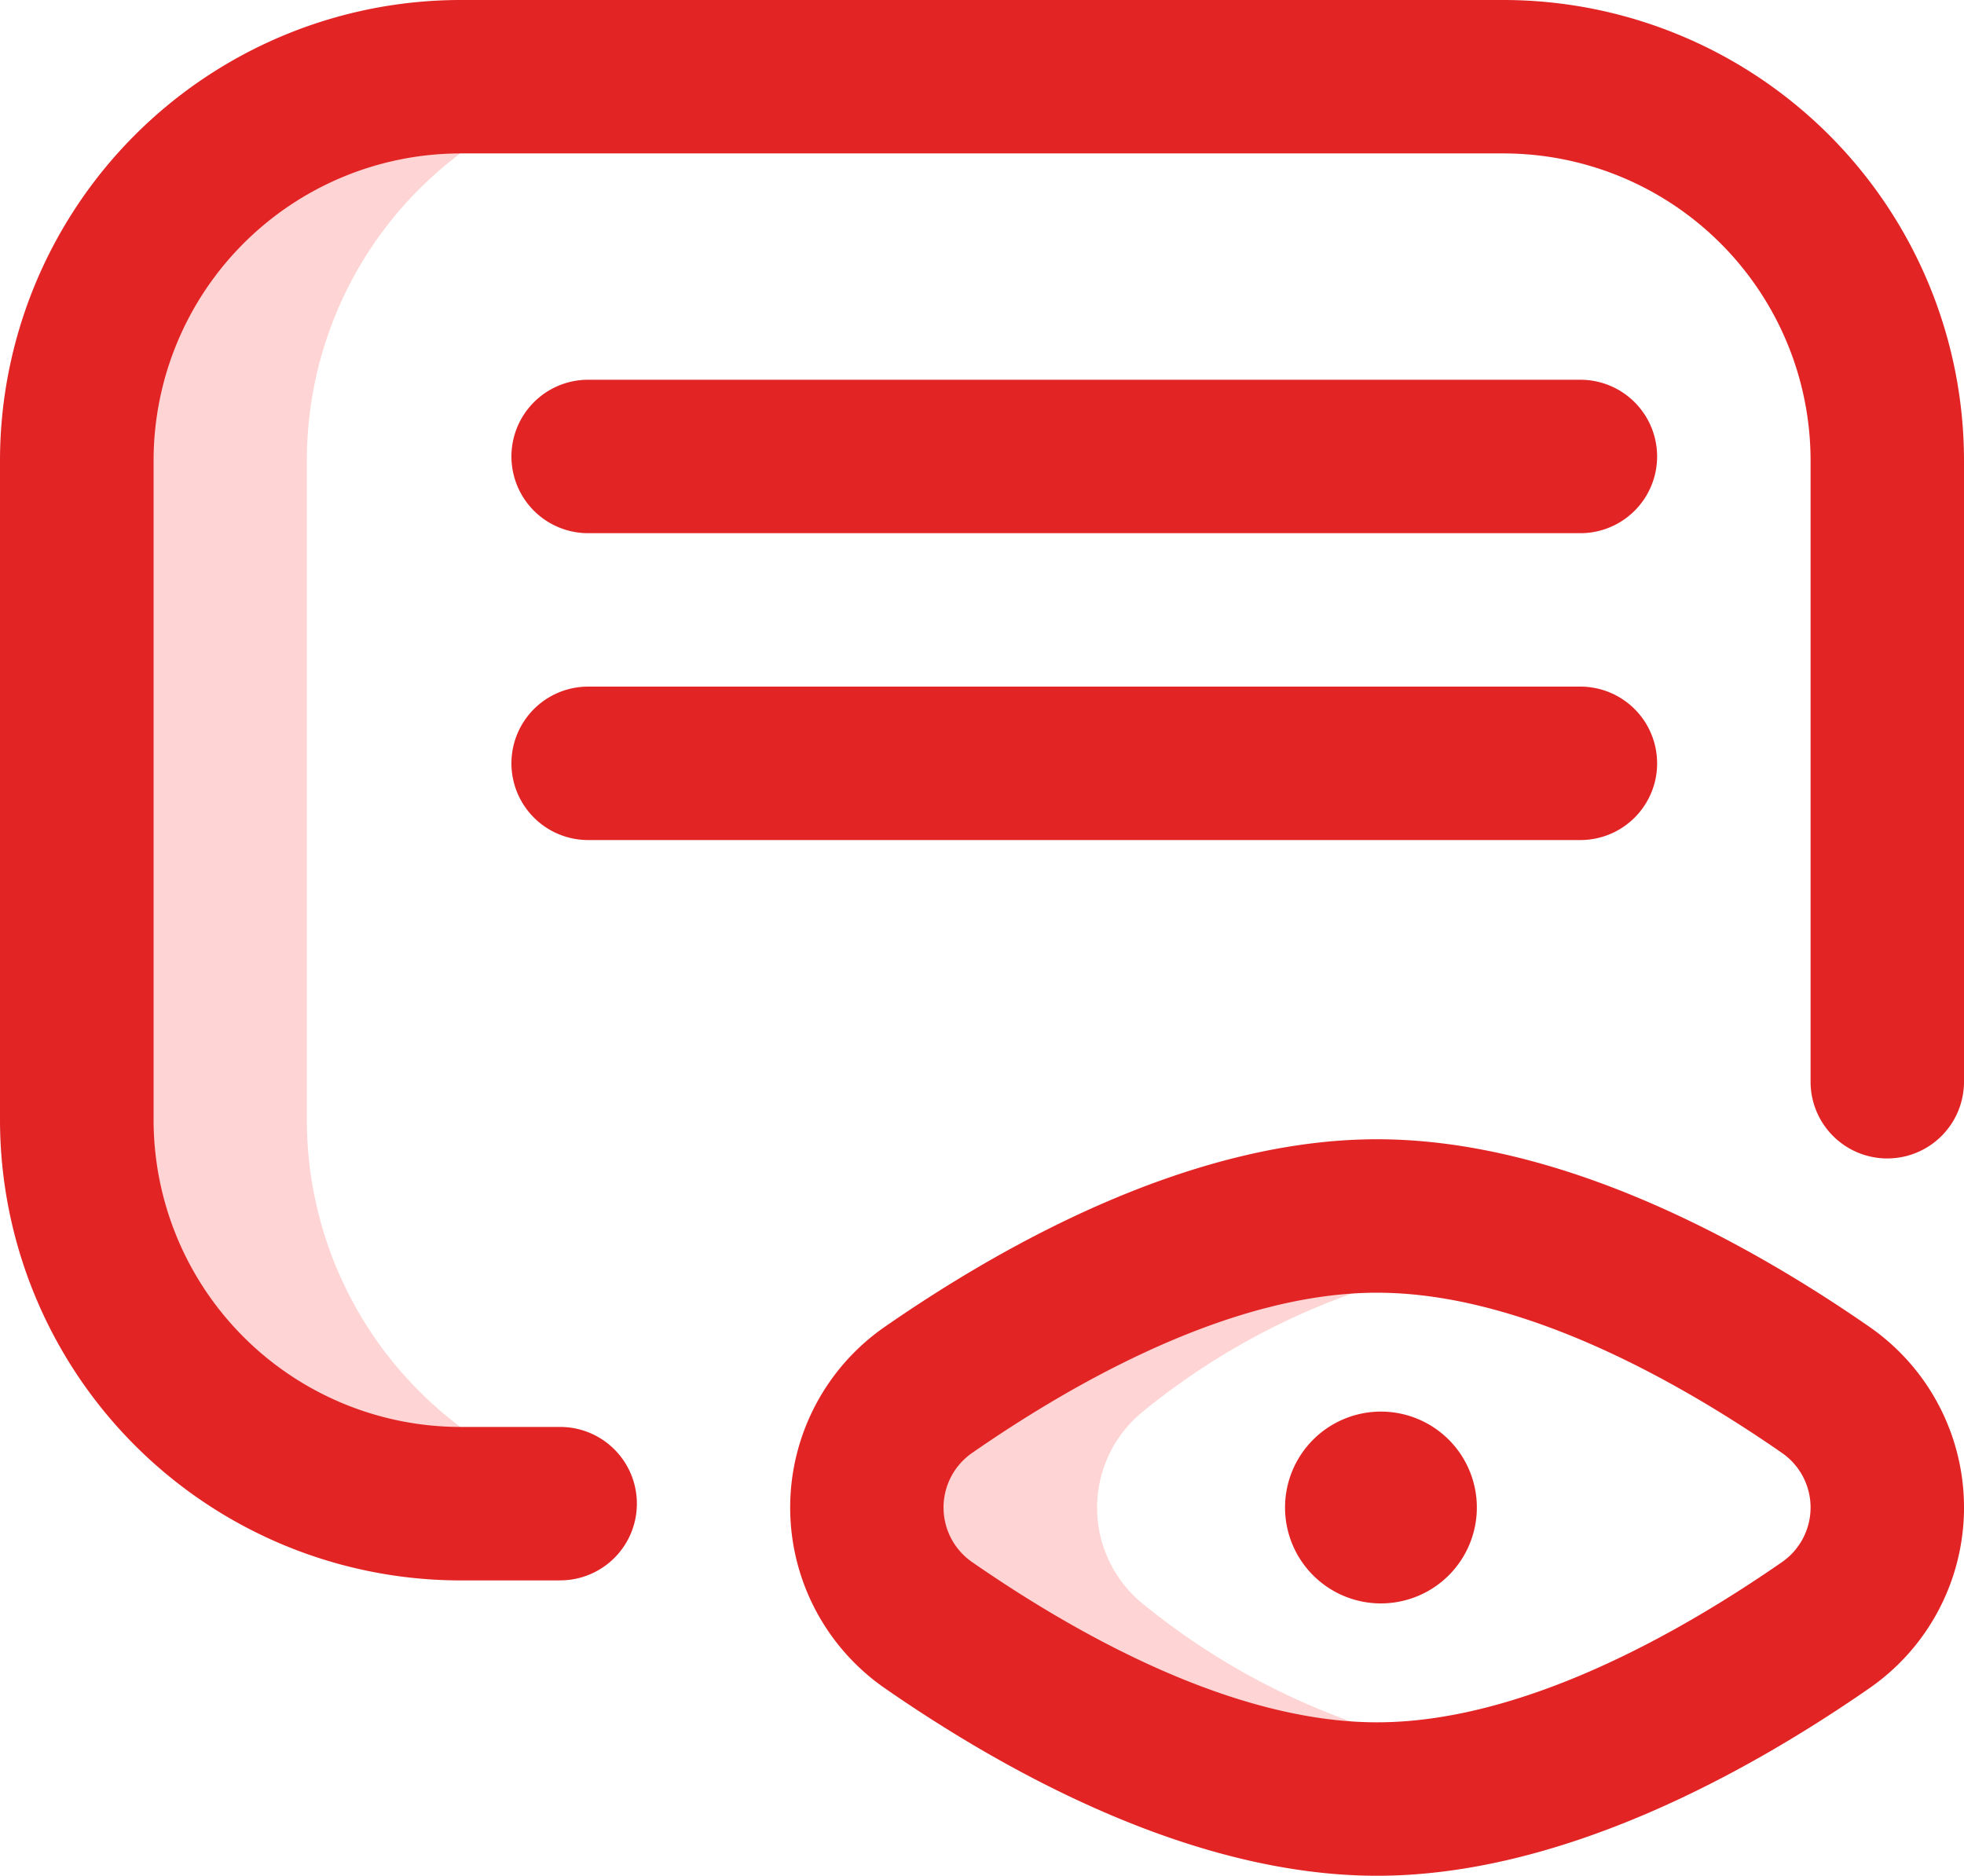
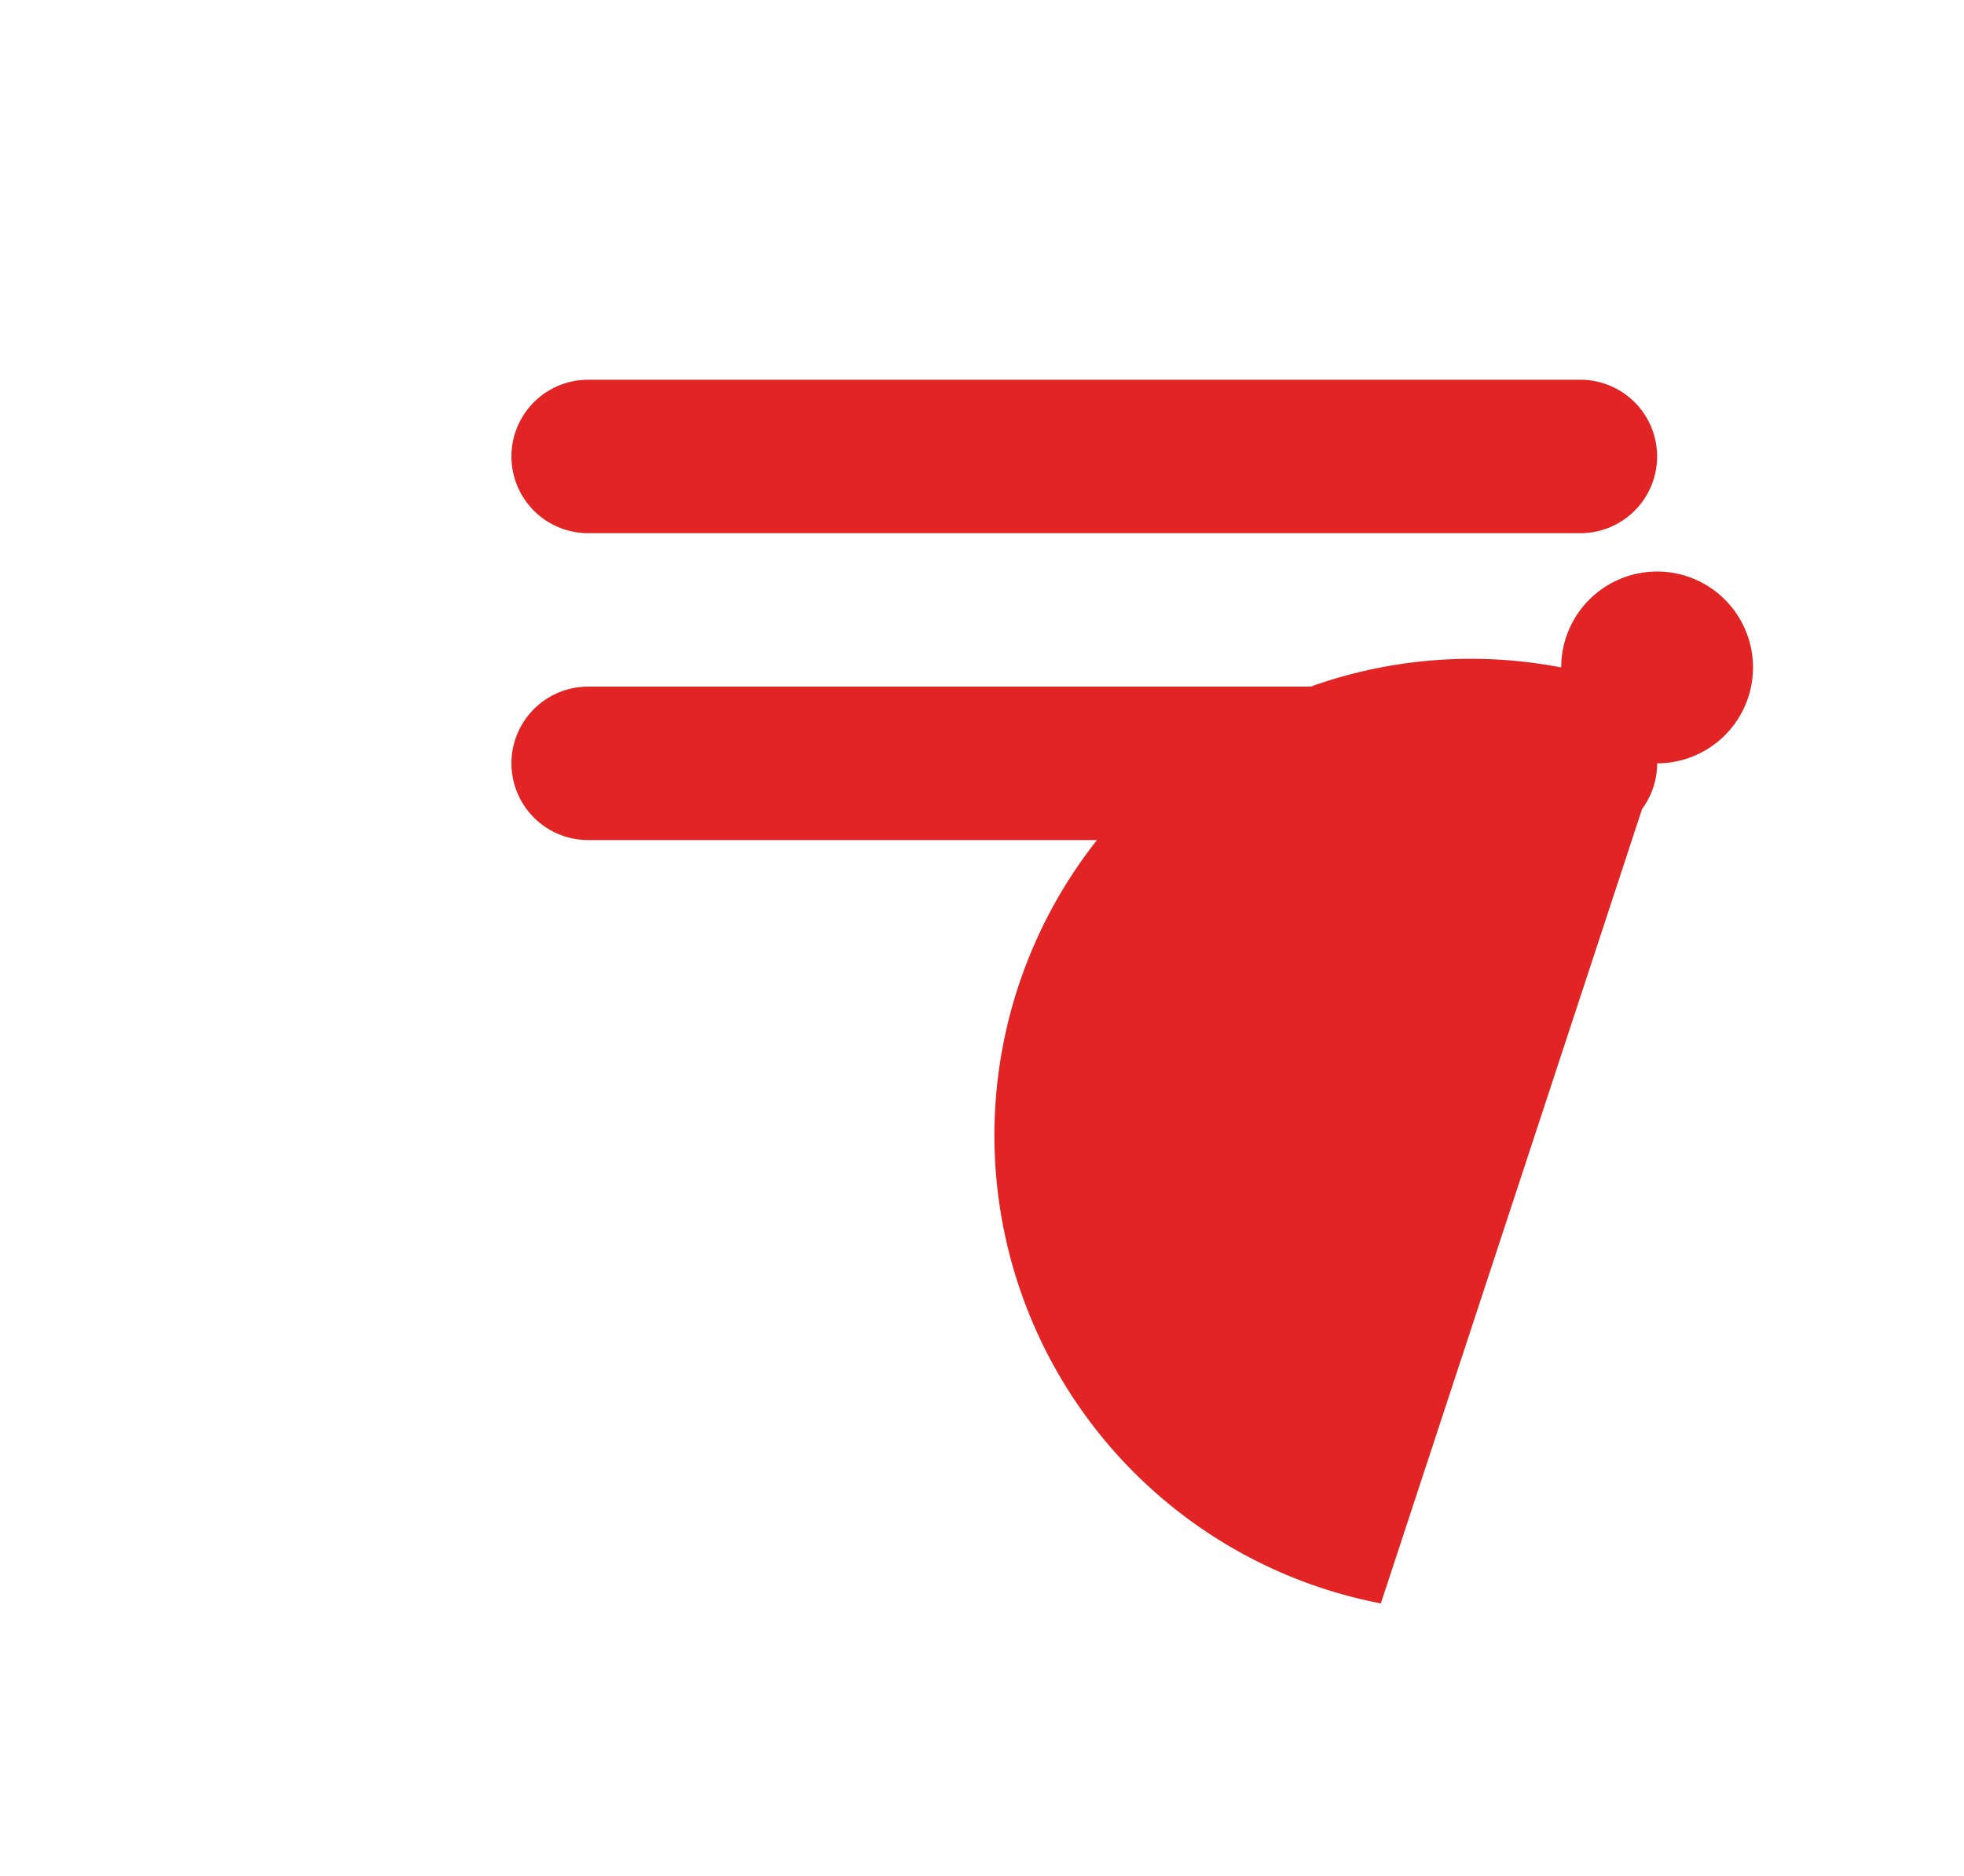
<svg xmlns="http://www.w3.org/2000/svg" width="96.008" height="91.696" viewBox="0 0 96.008 91.696">
  <defs>
    <style>.a{fill:#fed4d4;}.b{fill:#e22424;}</style>
  </defs>
  <g transform="translate(0 -11.5)">
-     <path class="a" d="M83.568,112.325v3.37c-7.941,0-16.227-4.547-21.935-8.5a7,7,0,0,1,0-11.493c5.707-3.958,13.994-8.5,21.935-8.5v3.37a34.492,34.492,0,0,0-11.542,6.258,6.052,6.052,0,0,0,0,9.246,34.489,34.489,0,0,0,11.542,6.258ZM38.752,31.5A18.751,18.751,0,0,0,20,50.252V82.5a18.752,18.752,0,0,0,18.752,18.752l6.125-.037q.013-.333.025-.667A18.759,18.759,0,0,1,31.251,82.5V50.252A18.751,18.751,0,0,1,50,31.5Z" transform="translate(-16.25 -16.25)" />
-     <path class="b" d="M27.377,88.757H22.5A22.527,22.527,0,0,1,0,66.255V34A22.527,22.527,0,0,1,22.5,11.5h51A22.527,22.527,0,0,1,96.008,34V64.38a3.75,3.75,0,1,1-7.5,0V34a15.018,15.018,0,0,0-15-15h-51a15.018,15.018,0,0,0-15,15V66.255a15.018,15.018,0,0,0,15,15h4.875a3.75,3.75,0,1,1,0,7.5ZM91.39,94.022a10.747,10.747,0,0,0,0-17.657c-6.035-4.185-15.111-9.173-24.072-9.173s-18.036,4.988-24.072,9.173a10.747,10.747,0,0,0,0,17.657c6.035,4.185,15.111,9.173,24.072,9.173s18.036-4.988,24.072-9.173ZM87.116,82.529a3.246,3.246,0,0,1,0,5.329c-5.156,3.575-12.776,7.836-19.8,7.836s-14.642-4.262-19.8-7.836a3.246,3.246,0,0,1,0-5.329c5.156-3.575,12.776-7.836,19.8-7.836s14.642,4.262,19.8,7.836ZM45.384,79.447h0Z" transform="translate(0 0)" />
-     <path class="b" d="M142.255,118H93.75a3.75,3.75,0,0,1,0-7.5h48.505a3.75,3.75,0,0,1,0,7.5Zm3.75,11.251a3.75,3.75,0,0,0-3.75-3.75H93.75a3.75,3.75,0,0,0,0,7.5h48.505A3.75,3.75,0,0,0,146.006,129.252Zm-13.5,41.066a4.688,4.688,0,1,0-4.688-4.688A4.688,4.688,0,0,0,132.5,170.318Z" transform="translate(-64.999 -80.436)" />
+     <path class="b" d="M142.255,118H93.75a3.75,3.75,0,0,1,0-7.5h48.505a3.75,3.75,0,0,1,0,7.5Zm3.75,11.251a3.75,3.75,0,0,0-3.75-3.75H93.75a3.75,3.75,0,0,0,0,7.5h48.505A3.75,3.75,0,0,0,146.006,129.252Za4.688,4.688,0,1,0-4.688-4.688A4.688,4.688,0,0,0,132.5,170.318Z" transform="translate(-64.999 -80.436)" />
  </g>
</svg>